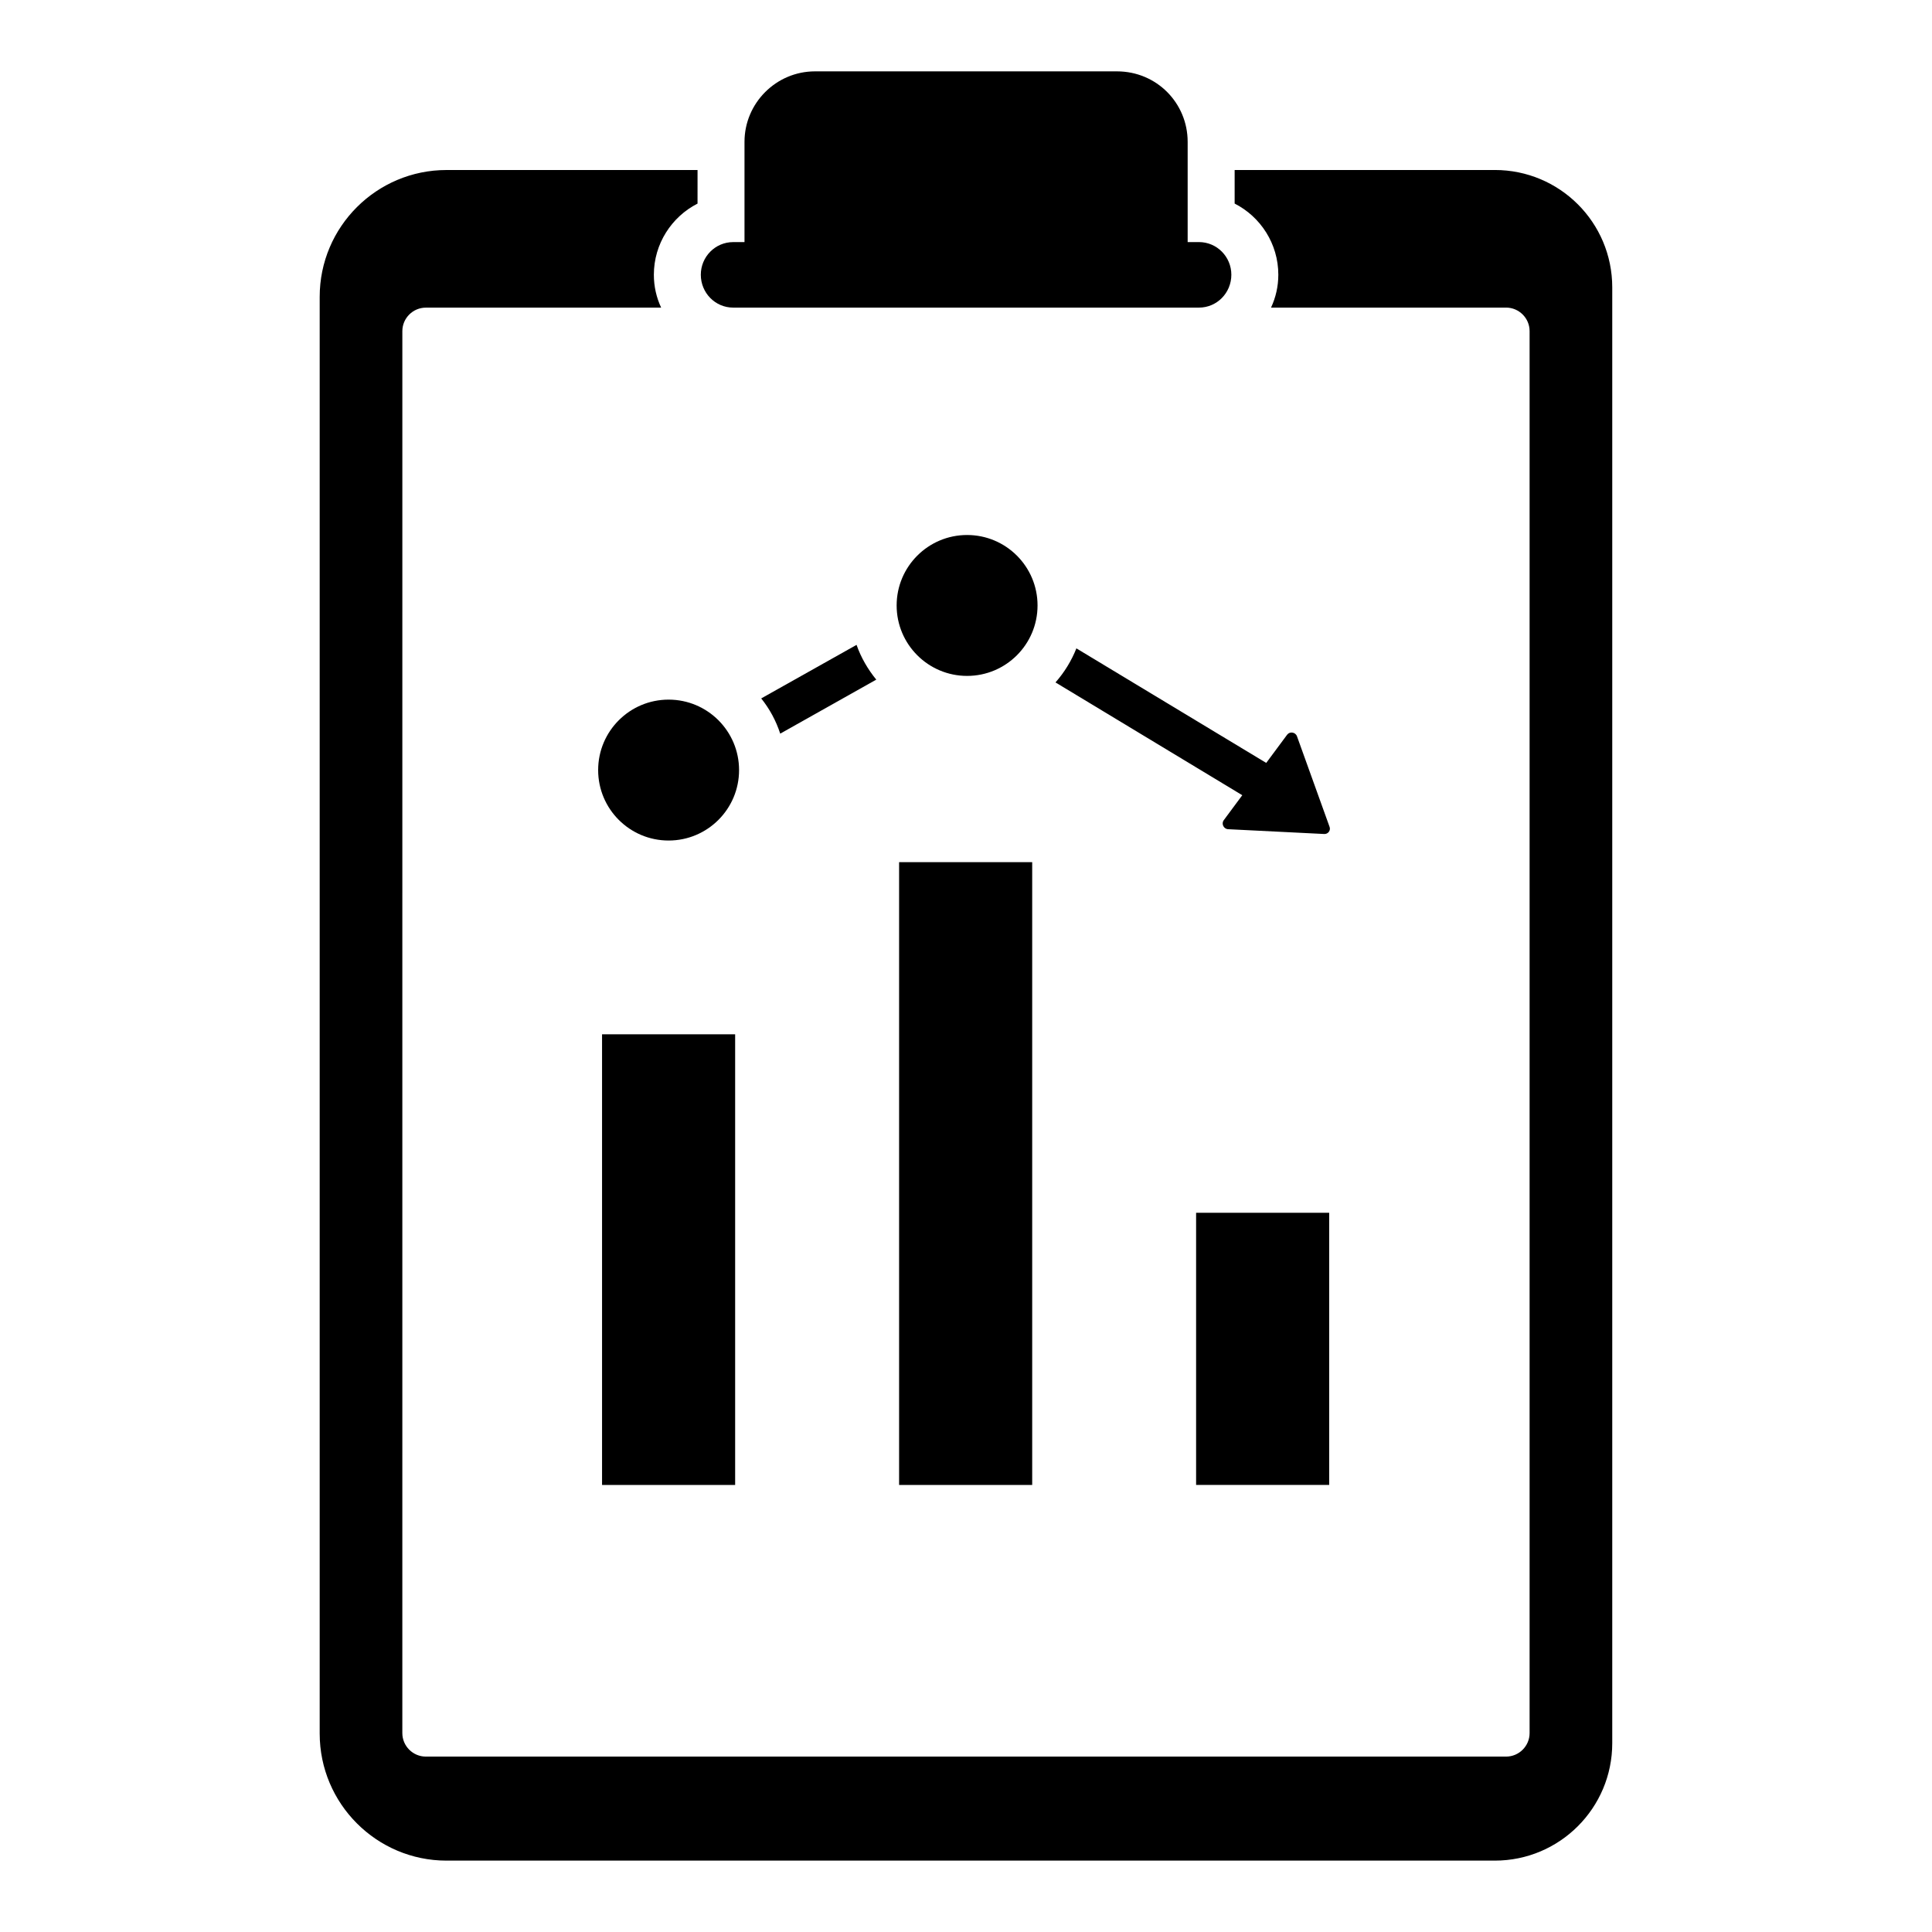
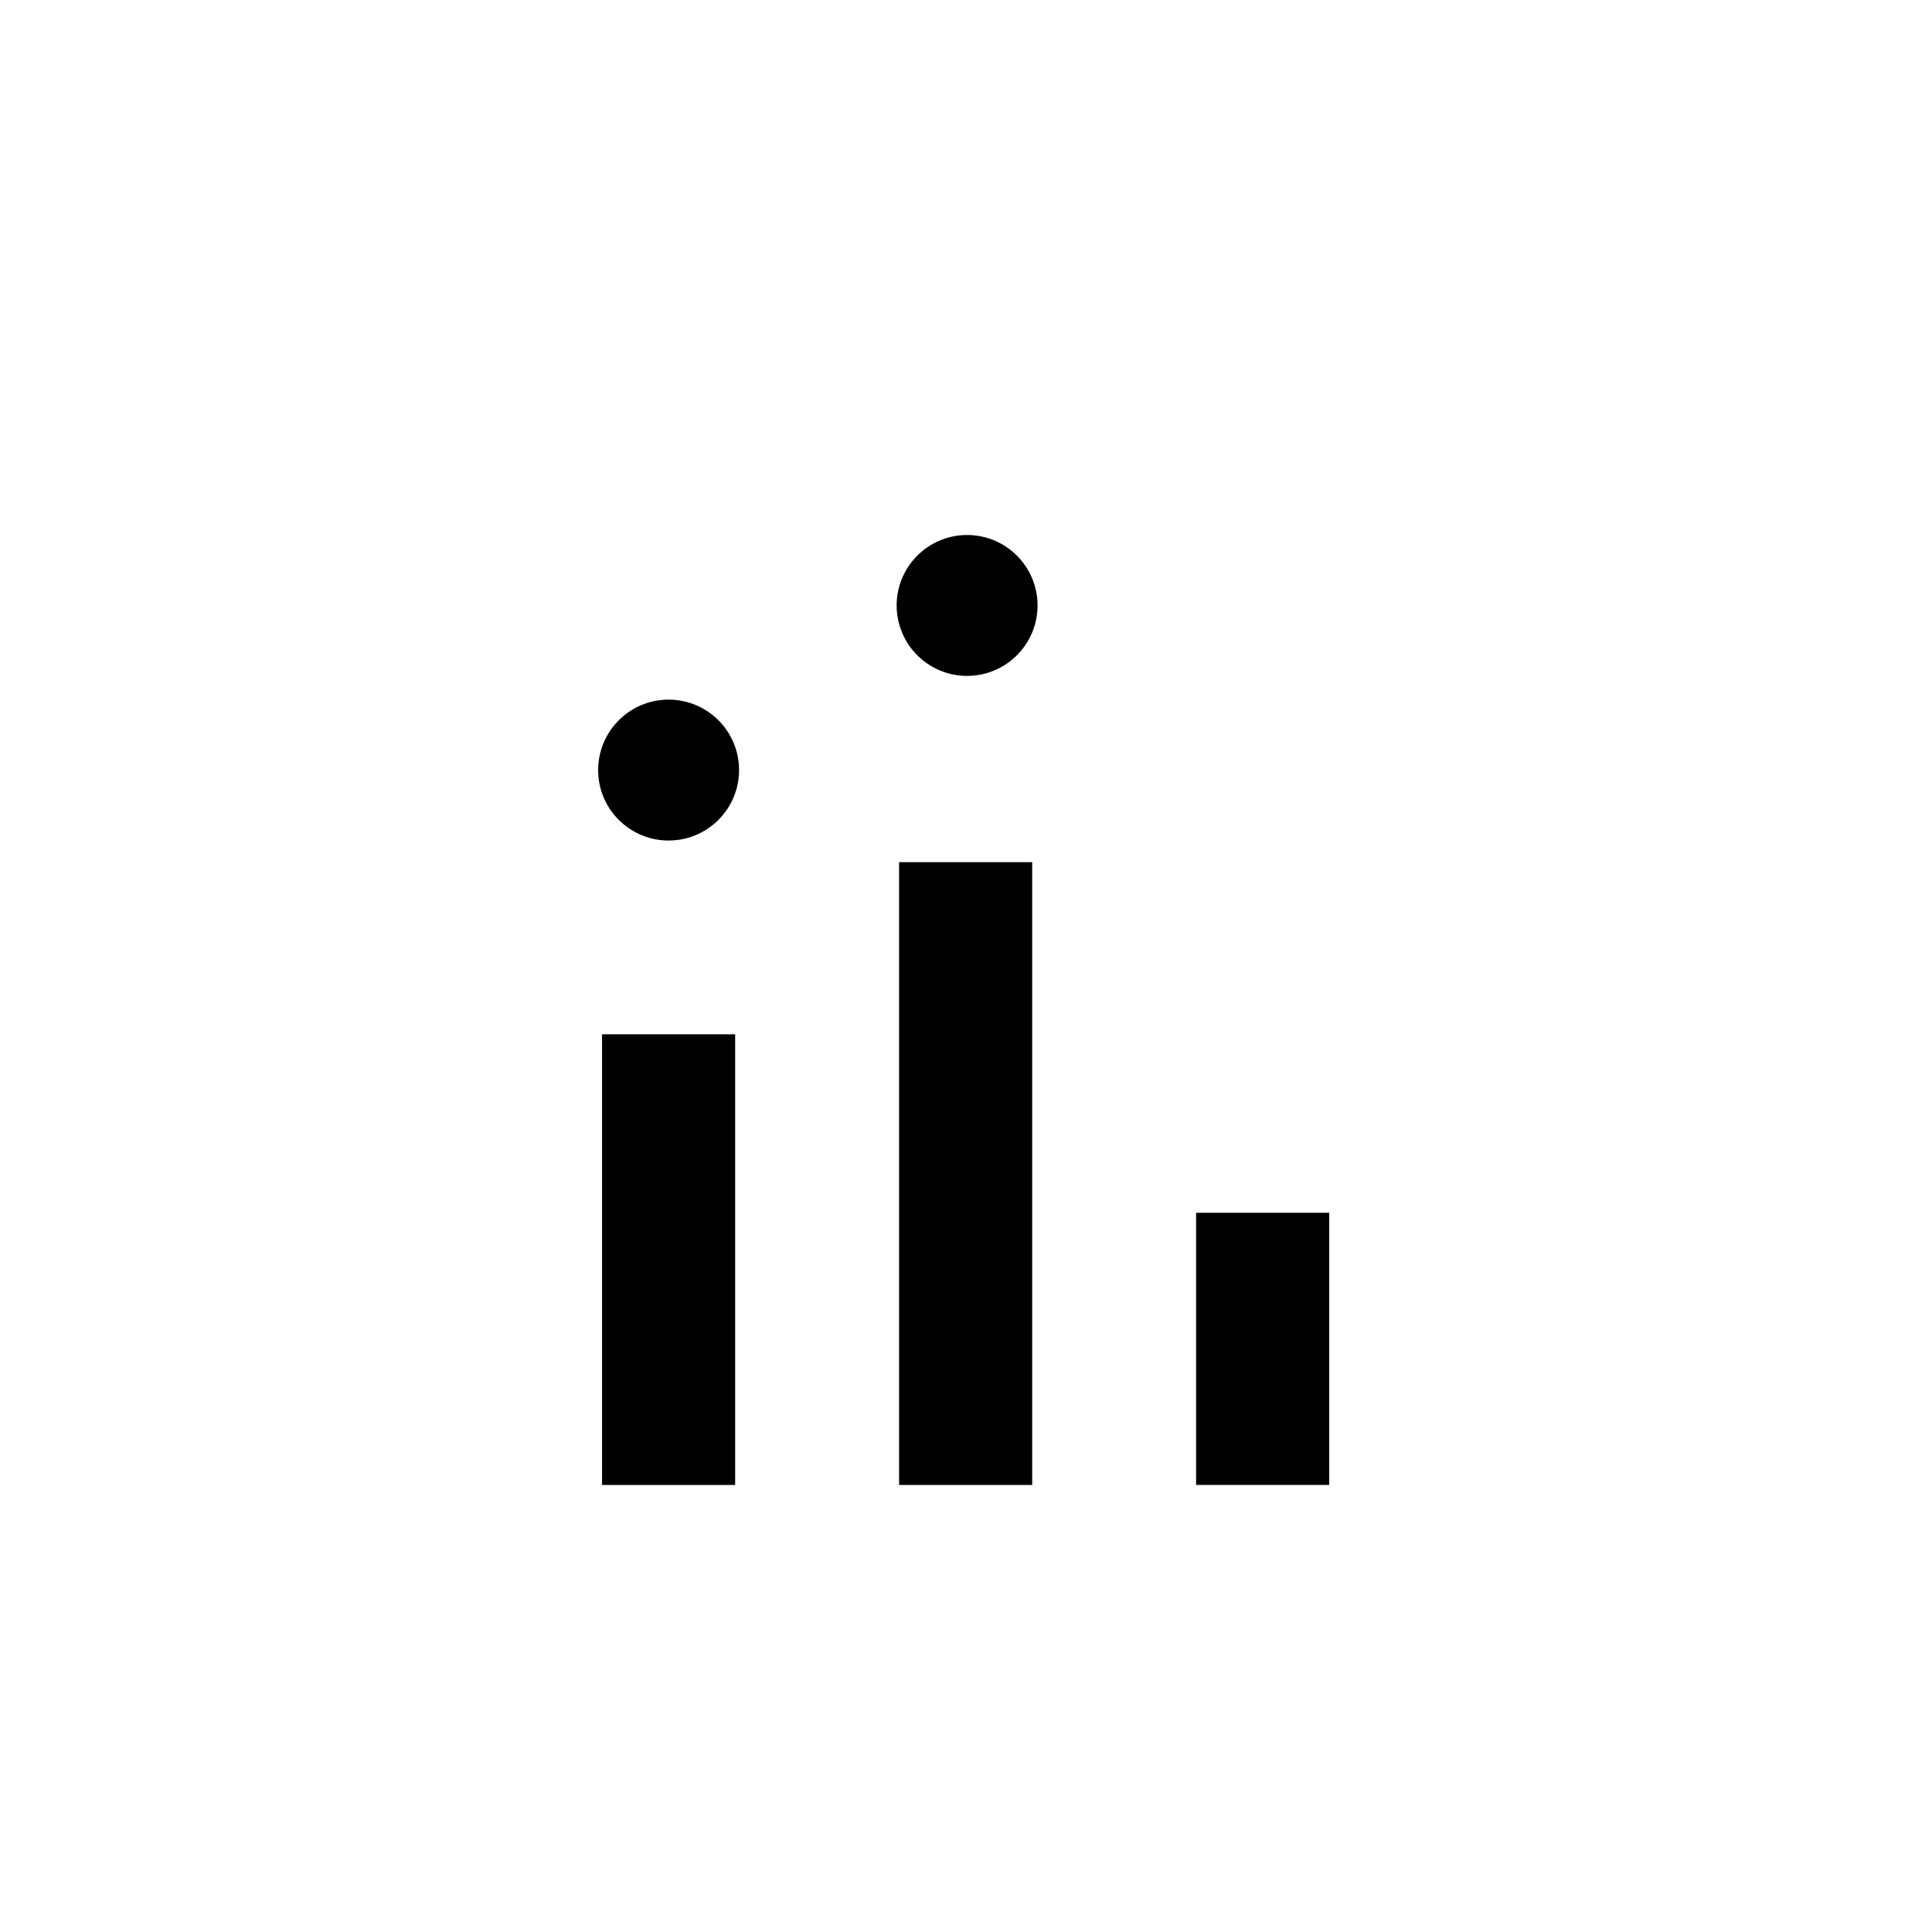
<svg xmlns="http://www.w3.org/2000/svg" fill="#000000" width="800px" height="800px" version="1.1" viewBox="144 144 512 512">
  <g>
-     <path d="m540.15 189.05h-68.957v8.898c6.848 3.484 11.574 10.641 11.574 18.855 0 3.113-0.684 6.035-1.93 8.715h62.297c3.422 0 6.223 2.801 6.223 6.223v371.55c0 3.422-2.801 6.223-6.223 6.223h-286.29c-3.422 0-6.223-2.801-6.223-6.223l0.004-371.54c0-3.422 2.801-6.223 6.223-6.223h62.359c-1.246-2.676-1.93-5.602-1.93-8.715 0-8.215 4.731-15.371 11.574-18.855l0.004-8.902h-66.531c-18.484 0-33.605 15-33.605 33.609v380.75c0 18.609 15.125 33.668 33.605 33.668h277.82c17.176 0 31.117-13.941 31.117-31.117v-385.8c0-17.238-13.938-31.117-31.117-31.117z" />
-     <path d="m338.32 225.52h123.41c4.793 0 8.59-3.922 8.59-8.715 0-4.731-3.797-8.652-8.59-8.652h-2.988v-26.57c0-10.27-8.215-18.672-18.734-18.672h-80.035c-10.27 0-18.672 8.402-18.672 18.672v26.574h-2.988c-4.793 0-8.59 3.922-8.59 8.652 0.004 4.793 3.801 8.711 8.594 8.711z" />
    <path d="m303.55 418.1h35.27v119.43h-35.27z" />
    <path d="m382.27 372.48h35.27v165.05h-35.27z" />
    <path d="m460.98 465.4h35.27v72.121h-35.27z" />
-     <path d="m350.77 338.42 25.453-14.312c-2.242-2.738-4.047-5.852-5.227-9.211l-25.266 14.191c2.238 2.797 3.918 5.906 5.039 9.332z" />
    <path d="m339.86 348.08c0 10.312-8.359 18.668-18.672 18.668s-18.672-8.355-18.672-18.668 8.359-18.672 18.672-18.672 18.672 8.359 18.672 18.672" />
-     <path d="m496.32 363.04-8.605-23.914c-0.422-1.129-1.906-1.34-2.609-0.422l-5.543 7.477-50.309-30.355c-1.309 3.297-3.176 6.348-5.539 9.023l49.5 29.891-4.898 6.609c-0.707 0.918-0.07 2.328 1.129 2.398l25.465 1.27c1.059 0.07 1.836-0.988 1.41-1.977z" />
    <path d="m418.96 304.45c0 10.312-8.359 18.672-18.672 18.672-10.309 0-18.668-8.359-18.668-18.672 0-10.309 8.359-18.668 18.668-18.668 10.312 0 18.672 8.359 18.672 18.668" />
  </g>
</svg>